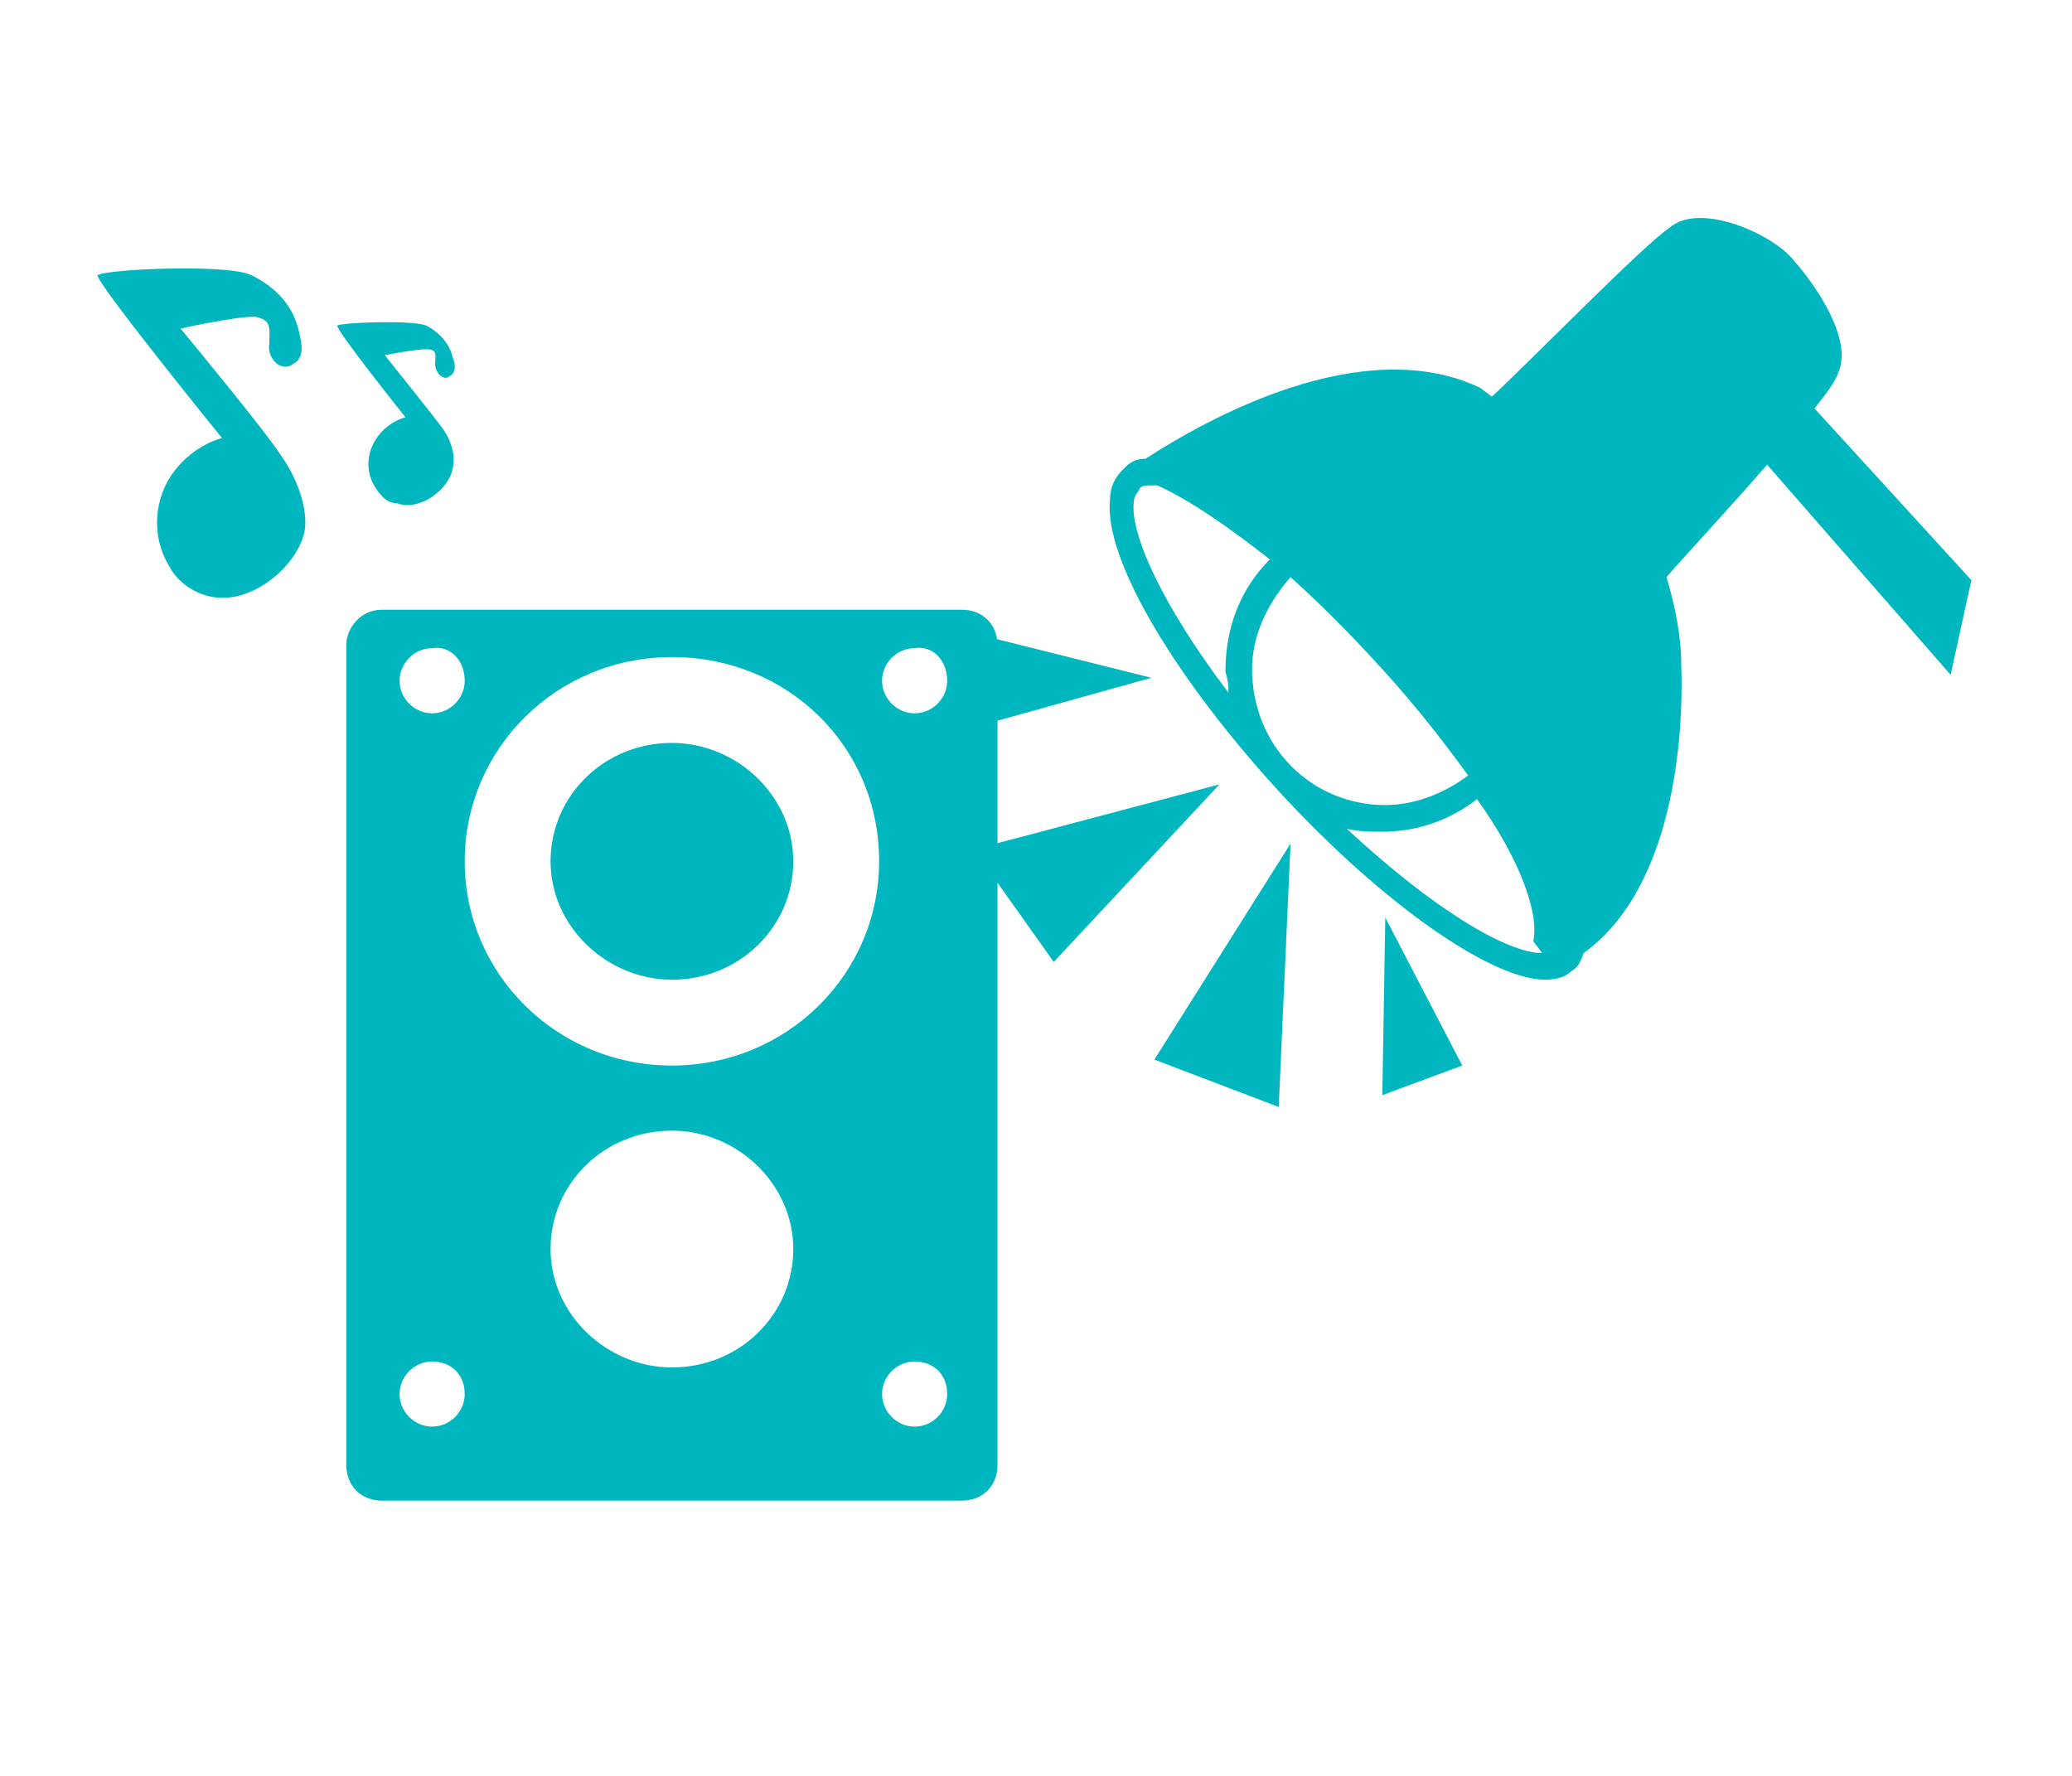
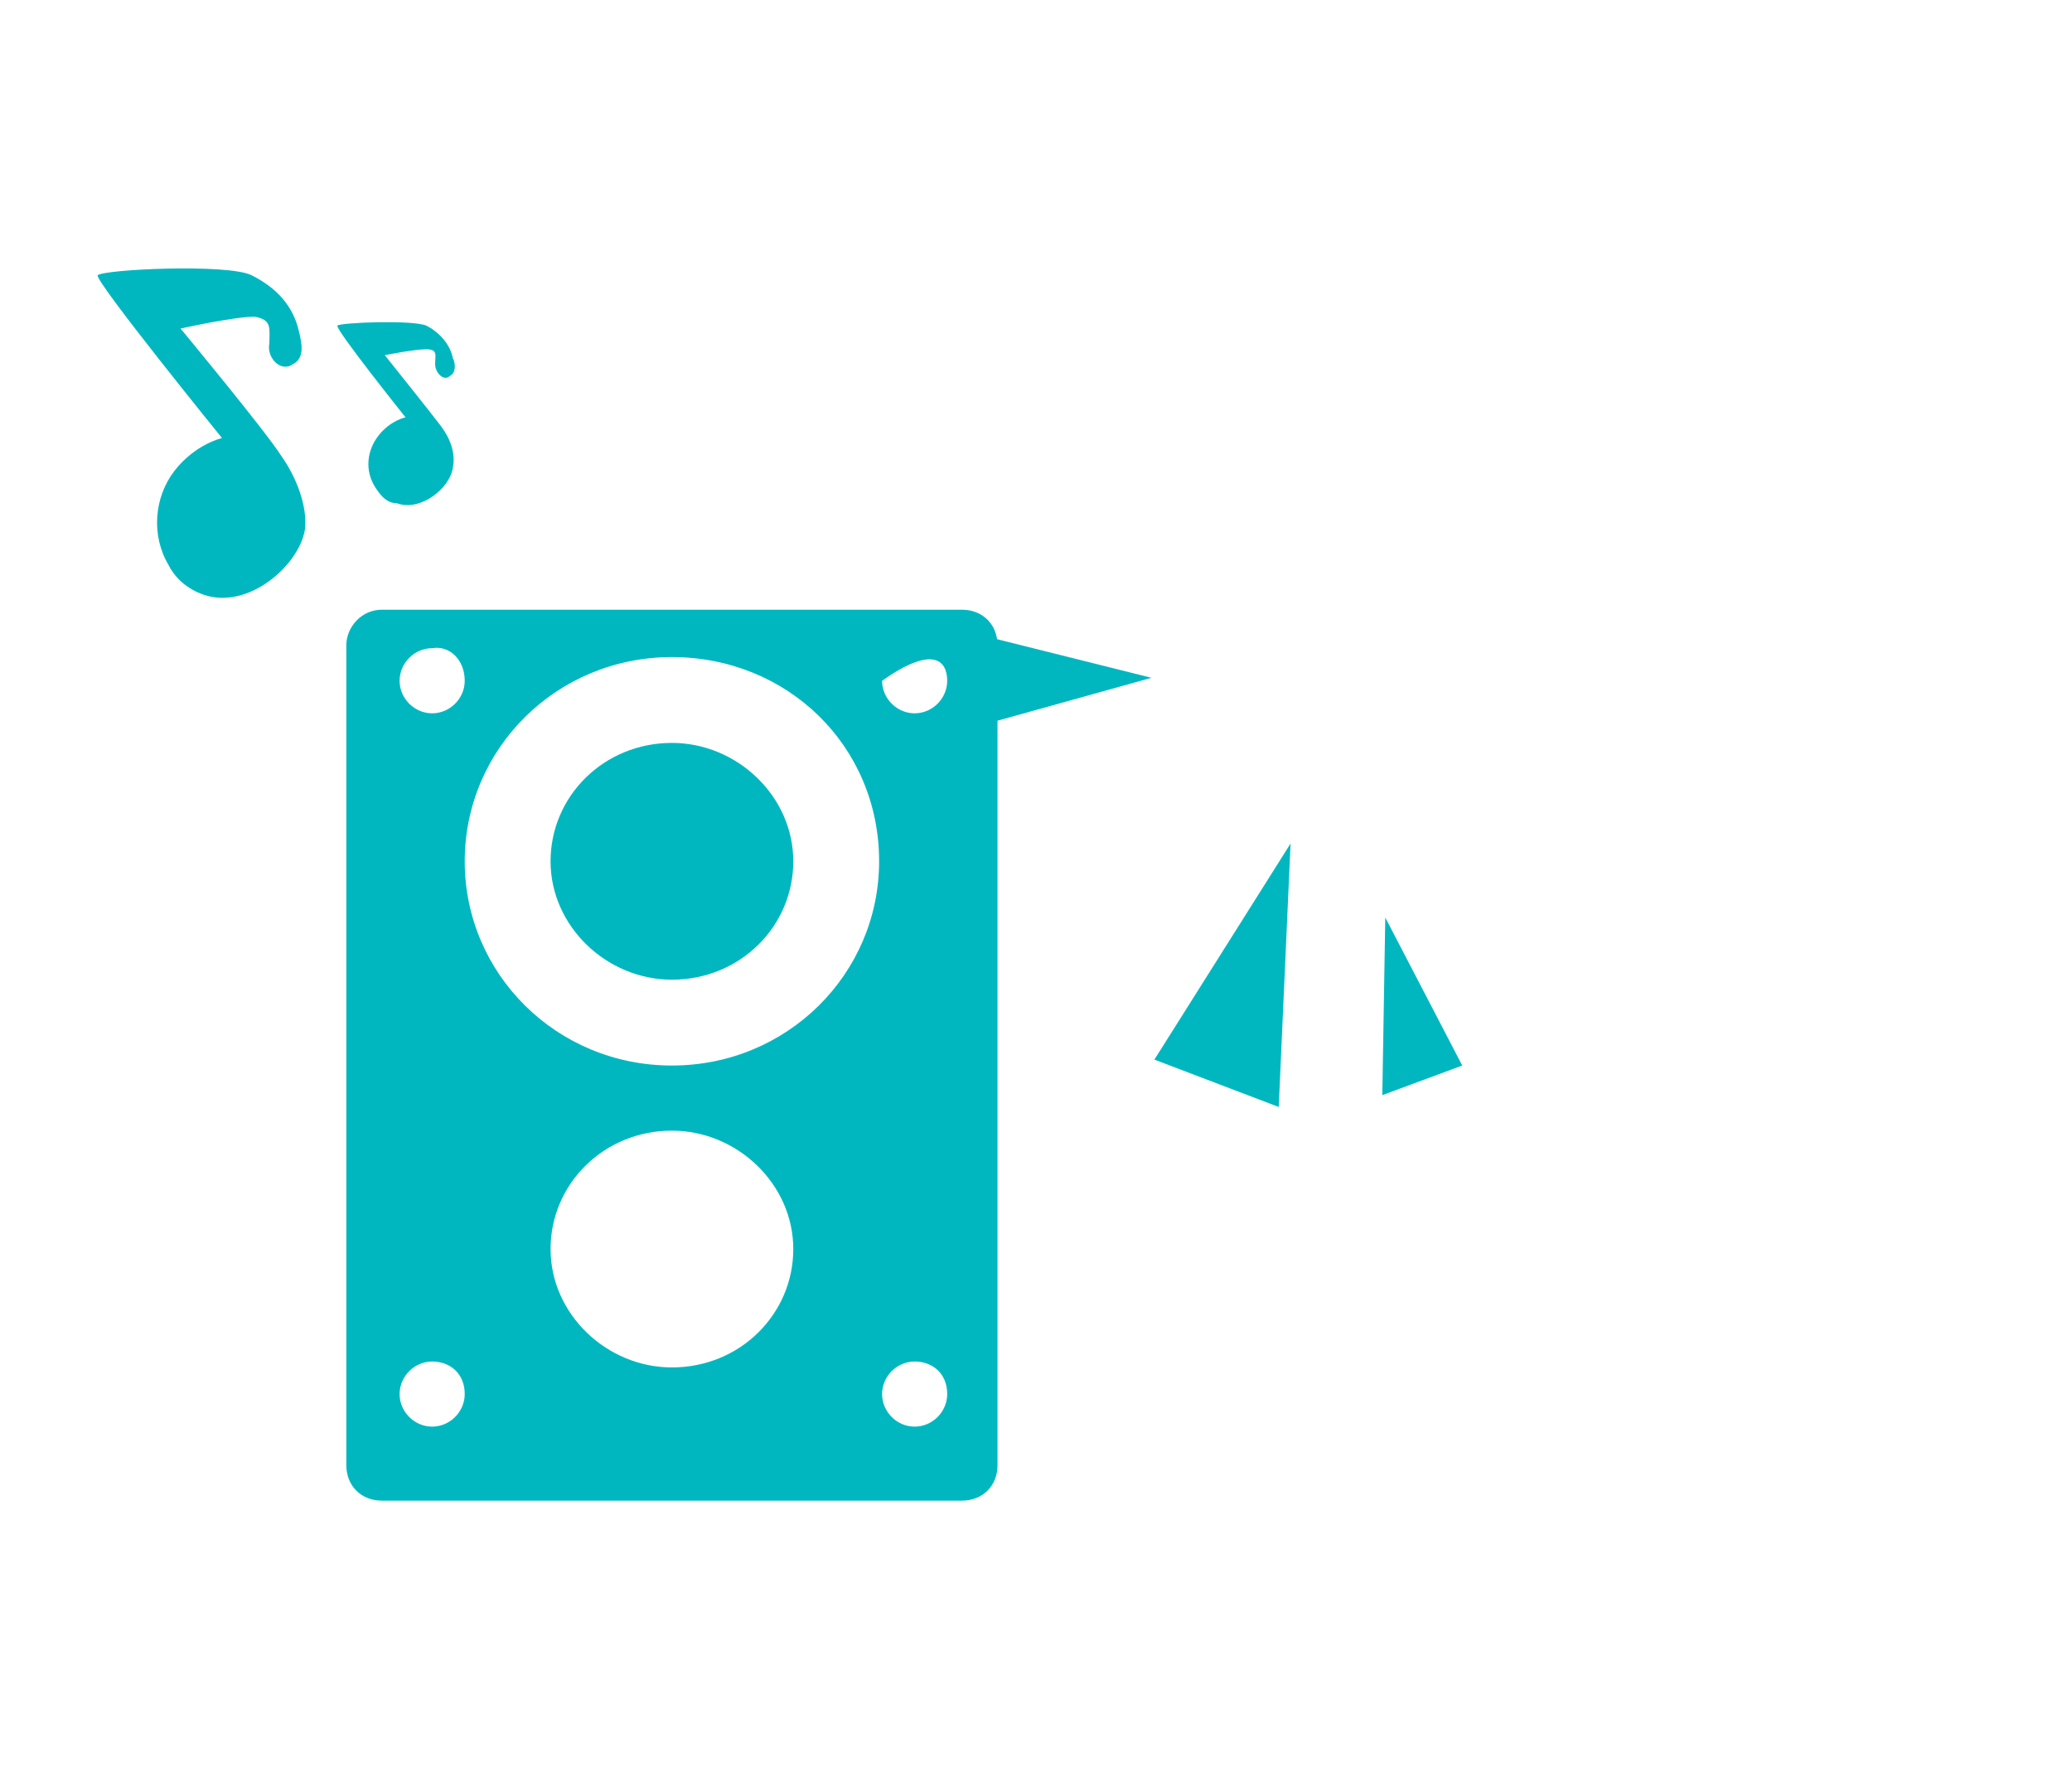
<svg xmlns="http://www.w3.org/2000/svg" version="1.1" id="レイヤー_1" x="0px" y="0px" viewBox="0 0 70 60" style="enable-background:new 0 0 70 60;" xml:space="preserve">
  <style type="text/css">
	.st0{fill-rule:evenodd;clip-rule:evenodd;fill:#00B7C0;}
	.st1{fill:#00B7C0;}
</style>
  <g>
    <g>
      <g>
-         <path class="st0" d="M56.3,19.5c0.6-0.7,2.1-2.3,3.4-3.8l6.2,7.1l0.7-3.2l-5.3-5.8c0.4-0.5,0.7-0.9,0.8-1.2     c0.5-1.1-0.7-2.9-1.5-3.8c-0.7-0.9-3.2-2-4.2-1.1c-0.8,0.5-4.9,4.7-6,5.7L50,13.1c-4-1.9-9.3,1.1-11.3,2.4     c-0.3,0-0.5,0.1-0.7,0.3c-0.2,0.2-0.5,0.5-0.5,1.1c-0.2,1.9,2,5.7,5.4,9.5c3.5,3.9,7.4,6.7,9.3,6.7c0.4,0,0.7-0.1,0.9-0.3     c0.2-0.1,0.3-0.3,0.4-0.6c2.8-2,3.4-6.6,3.3-9.7C56.8,21.5,56.6,20.5,56.3,19.5z M51.8,31.8l0.3,0.4c-1.2,0-3.7-1.5-6.6-4.2     c0.4,0.1,0.8,0.1,1.2,0.1c1.2,0,2.3-0.4,3.2-1.1C51.4,29.1,52,30.9,51.8,31.8z M41.5,23.4c-2.2-2.9-3.3-5.3-3.2-6.4     c0-0.3,0.2-0.4,0.2-0.5c0.1-0.1,0.2-0.1,0.4-0.1l0.2,0c1.1,0.5,2.4,1.4,3.8,2.5c-1,1-1.5,2.3-1.5,3.8     C41.5,23,41.5,23.2,41.5,23.4z M43.6,19.5c1,0.9,2,1.9,3,3c1.2,1.3,2.2,2.6,3,3.7c-0.8,0.6-1.8,1-2.8,1c-2.5,0-4.5-2-4.5-4.6     C42.3,21.5,42.8,20.4,43.6,19.5z" />
        <polygon class="st1" points="38.9,22.9 32.5,21.3 32.8,24.6    " />
        <polygon class="st1" points="46.8,31 46.7,37 49.4,36    " />
-         <polygon class="st1" points="41.2,26.5 32.9,28.7 35.6,32.5    " />
        <polygon class="st1" points="43.6,28.5 39,35.8 43.2,37.4    " />
        <path class="st1" d="M5.7,19.1c-0.6-1-0.5-2.3,0.2-3.2c0.7-0.9,1.6-1.1,1.6-1.1S3.2,9.5,3.3,9.3c0.2-0.2,4.4-0.4,5.2,0     c0.8,0.4,1.4,1,1.6,1.9c0.1,0.4,0.2,0.9-0.2,1.1c-0.4,0.3-0.9-0.2-0.8-0.7c0-0.5,0.1-0.8-0.5-0.9c-0.7,0-2.5,0.4-2.5,0.4     s2.9,3.5,3.4,4.3c0.5,0.7,0.9,1.7,0.8,2.5c-0.2,1.2-1.9,2.7-3.4,2.2C6.3,19.9,5.9,19.5,5.7,19.1z" />
        <path class="st1" d="M12.7,16.5c-0.4-0.6-0.3-1.3,0.1-1.8c0.4-0.5,0.9-0.6,0.9-0.6s-2.4-3-2.3-3.1c0.1-0.1,2.5-0.2,3,0     c0.4,0.2,0.8,0.6,0.9,1.1c0.1,0.2,0.1,0.5-0.1,0.6c-0.2,0.2-0.5-0.1-0.5-0.4c0-0.3,0.1-0.5-0.3-0.5C14,11.8,13,12,13,12     s1.6,2,1.9,2.4c0.3,0.4,0.5,0.9,0.4,1.4c-0.1,0.7-1.1,1.5-1.9,1.2C13.1,17,12.9,16.8,12.7,16.5z" />
        <path class="st1" d="M26.8,29.1c0,2.2-1.8,4-4.1,4c-2.2,0-4.1-1.8-4.1-4c0-2.2,1.8-4,4.1-4C24.9,25.1,26.8,26.9,26.8,29.1z" />
-         <path class="st0" d="M29.7,29.1c0,3.8-3.1,6.9-7,6.9s-7-3.1-7-6.9s3.1-6.9,7-6.9S29.7,25.2,29.7,29.1z M11.7,21.8     c0-0.6,0.5-1.2,1.2-1.2h19.6c0.7,0,1.2,0.5,1.2,1.2v27.7c0,0.7-0.5,1.2-1.2,1.2H12.9c-0.7,0-1.2-0.5-1.2-1.2V21.8z M15.7,23     c0,0.6-0.5,1.1-1.1,1.1c-0.6,0-1.1-0.5-1.1-1.1s0.5-1.1,1.1-1.1C15.2,21.8,15.7,22.3,15.7,23z M32,23c0,0.6-0.5,1.1-1.1,1.1     c-0.6,0-1.1-0.5-1.1-1.1s0.5-1.1,1.1-1.1C31.5,21.8,32,22.3,32,23z M26.8,42.2c0,2.2-1.8,4-4.1,4c-2.2,0-4.1-1.8-4.1-4     c0-2.2,1.8-4,4.1-4C24.9,38.2,26.8,40,26.8,42.2z M15.7,47.1c0,0.6-0.5,1.1-1.1,1.1c-0.6,0-1.1-0.5-1.1-1.1     c0-0.6,0.5-1.1,1.1-1.1C15.2,46,15.7,46.4,15.7,47.1z M32,47.1c0,0.6-0.5,1.1-1.1,1.1c-0.6,0-1.1-0.5-1.1-1.1     c0-0.6,0.5-1.1,1.1-1.1C31.5,46,32,46.4,32,47.1z" />
+         <path class="st0" d="M29.7,29.1c0,3.8-3.1,6.9-7,6.9s-7-3.1-7-6.9s3.1-6.9,7-6.9S29.7,25.2,29.7,29.1z M11.7,21.8     c0-0.6,0.5-1.2,1.2-1.2h19.6c0.7,0,1.2,0.5,1.2,1.2v27.7c0,0.7-0.5,1.2-1.2,1.2H12.9c-0.7,0-1.2-0.5-1.2-1.2V21.8z M15.7,23     c0,0.6-0.5,1.1-1.1,1.1c-0.6,0-1.1-0.5-1.1-1.1s0.5-1.1,1.1-1.1C15.2,21.8,15.7,22.3,15.7,23z M32,23c0,0.6-0.5,1.1-1.1,1.1     c-0.6,0-1.1-0.5-1.1-1.1C31.5,21.8,32,22.3,32,23z M26.8,42.2c0,2.2-1.8,4-4.1,4c-2.2,0-4.1-1.8-4.1-4     c0-2.2,1.8-4,4.1-4C24.9,38.2,26.8,40,26.8,42.2z M15.7,47.1c0,0.6-0.5,1.1-1.1,1.1c-0.6,0-1.1-0.5-1.1-1.1     c0-0.6,0.5-1.1,1.1-1.1C15.2,46,15.7,46.4,15.7,47.1z M32,47.1c0,0.6-0.5,1.1-1.1,1.1c-0.6,0-1.1-0.5-1.1-1.1     c0-0.6,0.5-1.1,1.1-1.1C31.5,46,32,46.4,32,47.1z" />
      </g>
    </g>
  </g>
</svg>